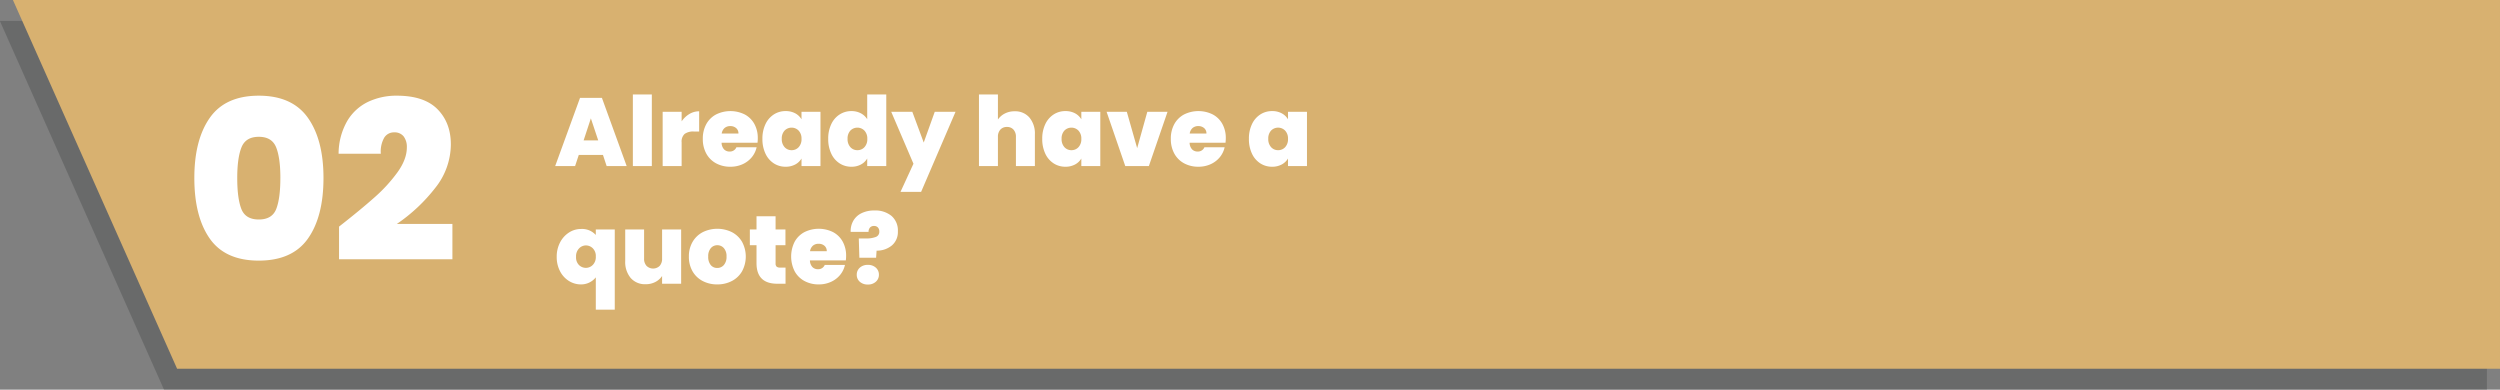
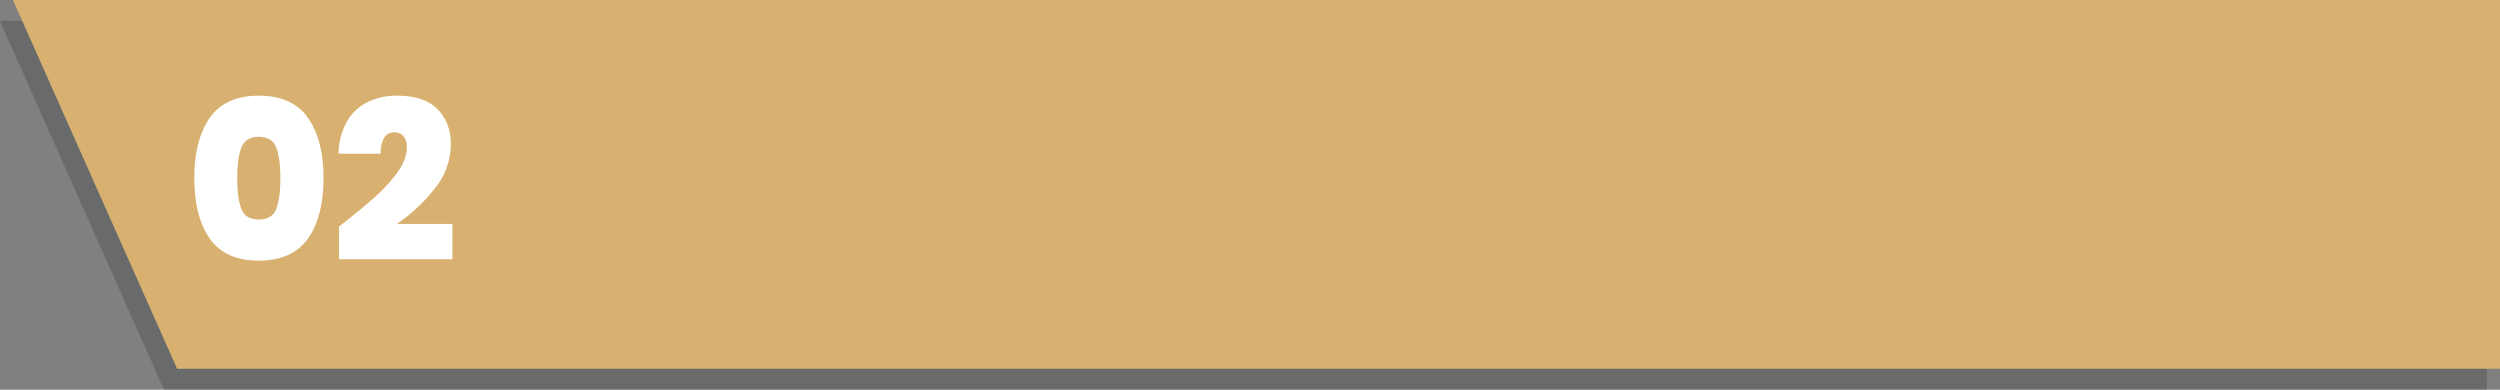
<svg xmlns="http://www.w3.org/2000/svg" width="956" height="149.001" viewBox="0 0 956 149.001">
  <rect x="0" y="0" width="956" height="149.001" fill="#808080" stroke="none" />
  <g id="bnr-txt3" transform="translate(-1058 -519)">
    <path id="Subtraction_6" data-name="Subtraction 6" d="M-4947.119,166.9H-5835.4l-62.722-140.877V25.9h951v141Z" transform="translate(6956.119 501.099)" fill="#4b4c4c" opacity="0.42" />
    <path id="Subtraction_3" data-name="Subtraction 3" d="M-4947.119,166.9H-5835.4l-62.722-140.877V25.9h951v141Z" transform="translate(6961.119 493.099)" fill="#d8b170" />
    <path id="Path_378" data-name="Path 378" d="M3.315,57.04q0-14.62,5.95-23.035t18.7-8.415q12.75,0,18.743,8.415T52.7,57.04q0,14.79-5.95,23.2T27.965,88.66q-12.835,0-18.743-8.415T3.315,57.04Zm32.9,0q0-7.65-1.615-11.688t-6.63-4.038q-5.015,0-6.63,4.038T19.72,57.04q0,7.82,1.573,11.857t6.673,4.037q5.1,0,6.672-4.037T36.21,57.04ZM58.65,75.655Q66.9,69.2,72.165,64.52a58.972,58.972,0,0,0,8.84-9.647q3.57-4.972,3.57-9.477a6.6,6.6,0,0,0-1.233-4.25,4.365,4.365,0,0,0-3.612-1.53A4.318,4.318,0,0,0,75.9,41.7a10.732,10.732,0,0,0-1.275,6.077H58.48A25.226,25.226,0,0,1,61.8,35.237a18.683,18.683,0,0,1,7.99-7.31A25.272,25.272,0,0,1,80.75,25.59q10.455,0,15.555,5.185t5.1,13.43A26.807,26.807,0,0,1,95.5,60.78,64.635,64.635,0,0,1,80.75,74.635H102V88.15H58.65Z" transform="translate(1129 530)" fill="#fff" />
-     <path id="Path_377" data-name="Path 377" d="M18.574,34.745H9.324L7.918,39H.3L9.805,12.915h8.362L27.639,39H19.98Zm-1.813-5.55-2.812-8.436-2.775,8.436Zm20.5-17.575V39H30.007V11.62Zm11.4,10.286a9.439,9.439,0,0,1,2.96-2.812,7.177,7.177,0,0,1,3.737-1.036v7.733H53.317a5.543,5.543,0,0,0-3.515.925,3.924,3.924,0,0,0-1.147,3.219V39H41.4V18.243h7.252Zm29.119,6.475a13.146,13.146,0,0,1-.111,1.7H63.936a3.818,3.818,0,0,0,.943,2.535,2.881,2.881,0,0,0,2.128.833,2.666,2.666,0,0,0,2.59-1.628H77.33a9.049,9.049,0,0,1-1.868,3.83,9.634,9.634,0,0,1-3.5,2.646,11.1,11.1,0,0,1-4.662.962,11.259,11.259,0,0,1-5.457-1.295,9.3,9.3,0,0,1-3.737-3.7,11.375,11.375,0,0,1-1.35-5.661A11.4,11.4,0,0,1,58.09,22.96a9.211,9.211,0,0,1,3.718-3.682,12.345,12.345,0,0,1,10.934-.037,9.061,9.061,0,0,1,3.7,3.608A11.03,11.03,0,0,1,77.774,28.381Zm-7.4-1.813a2.6,2.6,0,0,0-.888-2.09,3.3,3.3,0,0,0-2.22-.759,3.259,3.259,0,0,0-2.183.722,3.511,3.511,0,0,0-1.11,2.128ZM79.55,28.6a12.759,12.759,0,0,1,1.165-5.624,8.862,8.862,0,0,1,3.182-3.7,8.145,8.145,0,0,1,4.5-1.295,7.593,7.593,0,0,1,3.7.851,6.158,6.158,0,0,1,2.4,2.294V18.243h7.252V39H94.5V36.114a6.127,6.127,0,0,1-2.424,2.294,7.62,7.62,0,0,1-3.681.851,8.145,8.145,0,0,1-4.5-1.295,8.841,8.841,0,0,1-3.182-3.719A12.88,12.88,0,0,1,79.55,28.6Zm14.948,0a4.376,4.376,0,0,0-1.091-3.145,3.753,3.753,0,0,0-5.383-.019A4.408,4.408,0,0,0,86.95,28.6a4.49,4.49,0,0,0,1.073,3.163,3.515,3.515,0,0,0,2.7,1.166,3.558,3.558,0,0,0,2.683-1.147A4.429,4.429,0,0,0,94.5,28.6Zm10.212,0a12.759,12.759,0,0,1,1.165-5.624,8.814,8.814,0,0,1,3.2-3.7,8.235,8.235,0,0,1,4.514-1.295,7.514,7.514,0,0,1,3.571.832,6.265,6.265,0,0,1,2.461,2.276V11.62h7.289V39h-7.289V36.114a6.158,6.158,0,0,1-2.405,2.294,7.512,7.512,0,0,1-3.663.851,8.145,8.145,0,0,1-4.5-1.295,8.841,8.841,0,0,1-3.182-3.719A12.88,12.88,0,0,1,104.71,28.6Zm14.948,0a4.376,4.376,0,0,0-1.091-3.145,3.753,3.753,0,0,0-5.383-.019A4.408,4.408,0,0,0,112.11,28.6a4.49,4.49,0,0,0,1.073,3.163,3.515,3.515,0,0,0,2.7,1.166,3.558,3.558,0,0,0,2.683-1.147A4.429,4.429,0,0,0,119.658,28.6ZM153.4,18.243,140.23,48.879h-7.881l4.958-10.767L128.8,18.243h8.066l4.366,11.766,4.218-11.766Zm22.607-.185a7.12,7.12,0,0,1,5.643,2.387,9.455,9.455,0,0,1,2.09,6.456V39H176.49V27.863a4,4,0,0,0-.925-2.793,3.186,3.186,0,0,0-2.479-1.018,3.276,3.276,0,0,0-2.553,1.018,4,4,0,0,0-.925,2.793V39h-7.252V11.62h7.252V21.2a7.116,7.116,0,0,1,2.608-2.275A8,8,0,0,1,176.009,18.058ZM186.554,28.6a12.759,12.759,0,0,1,1.165-5.624,8.862,8.862,0,0,1,3.182-3.7,8.145,8.145,0,0,1,4.5-1.295,7.593,7.593,0,0,1,3.7.851,6.159,6.159,0,0,1,2.4,2.294V18.243h7.252V39H201.5V36.114a6.127,6.127,0,0,1-2.423,2.294,7.62,7.62,0,0,1-3.682.851,8.145,8.145,0,0,1-4.5-1.295,8.841,8.841,0,0,1-3.182-3.719A12.88,12.88,0,0,1,186.554,28.6Zm14.948,0a4.376,4.376,0,0,0-1.091-3.145,3.753,3.753,0,0,0-5.383-.019,4.408,4.408,0,0,0-1.073,3.164,4.49,4.49,0,0,0,1.073,3.163,3.515,3.515,0,0,0,2.7,1.166,3.558,3.558,0,0,0,2.683-1.147A4.429,4.429,0,0,0,201.5,28.6Zm21.349,3.552,3.885-13.912h7.733L227.328,39H218.3l-7.141-20.757h7.733Zm33.892-3.774a13.145,13.145,0,0,1-.111,1.7H242.905a3.818,3.818,0,0,0,.944,2.535,2.881,2.881,0,0,0,2.127.833,2.666,2.666,0,0,0,2.59-1.628H256.3a9.049,9.049,0,0,1-1.868,3.83,9.634,9.634,0,0,1-3.5,2.646,11.1,11.1,0,0,1-4.662.962,11.259,11.259,0,0,1-5.458-1.295,9.3,9.3,0,0,1-3.737-3.7,11.375,11.375,0,0,1-1.35-5.661,11.4,11.4,0,0,1,1.332-5.643,9.211,9.211,0,0,1,3.719-3.682,12.345,12.345,0,0,1,10.934-.037,9.061,9.061,0,0,1,3.7,3.608A11.03,11.03,0,0,1,256.743,28.381Zm-7.4-1.813a2.6,2.6,0,0,0-.888-2.09,3.3,3.3,0,0,0-2.22-.759,3.259,3.259,0,0,0-2.183.722,3.511,3.511,0,0,0-1.11,2.128ZM265.586,28.6a12.759,12.759,0,0,1,1.165-5.624,8.862,8.862,0,0,1,3.182-3.7,8.145,8.145,0,0,1,4.5-1.295,7.593,7.593,0,0,1,3.7.851,6.158,6.158,0,0,1,2.4,2.294V18.243h7.252V39h-7.252V36.114a6.128,6.128,0,0,1-2.423,2.294,7.62,7.62,0,0,1-3.682.851,8.145,8.145,0,0,1-4.5-1.295,8.841,8.841,0,0,1-3.182-3.719A12.88,12.88,0,0,1,265.586,28.6Zm14.948,0a4.376,4.376,0,0,0-1.091-3.145,3.753,3.753,0,0,0-5.384-.019,4.408,4.408,0,0,0-1.073,3.164,4.49,4.49,0,0,0,1.073,3.163,3.515,3.515,0,0,0,2.7,1.166,3.558,3.558,0,0,0,2.682-1.147A4.429,4.429,0,0,0,280.534,28.6ZM.888,73.714a11.61,11.61,0,0,1,1.276-5.494,9.87,9.87,0,0,1,3.4-3.792,8.413,8.413,0,0,1,4.644-1.369,7.06,7.06,0,0,1,5.624,2.294V63.243h7.252V93.916H15.836V81.558a7.145,7.145,0,0,1-5.661,2.7,8.583,8.583,0,0,1-4.643-1.332A9.482,9.482,0,0,1,2.146,79.19,11.638,11.638,0,0,1,.888,73.714ZM15.836,73.6a4.125,4.125,0,0,0-1.166-3.163,3.725,3.725,0,0,0-2.609-1.091,3.664,3.664,0,0,0-2.608,1.129,4.3,4.3,0,0,0-1.166,3.237,4.089,4.089,0,0,0,1.147,3.164,3.771,3.771,0,0,0,2.627,1.054,3.694,3.694,0,0,0,2.609-1.11A4.237,4.237,0,0,0,15.836,73.6ZM48.47,63.243V84H41.181V81.04a6.84,6.84,0,0,1-2.553,2.275,7.81,7.81,0,0,1-3.737.869A7.207,7.207,0,0,1,29.174,81.8a9.512,9.512,0,0,1-2.09-6.493V63.243H34.3V74.38a3.949,3.949,0,0,0,.944,2.794,3.6,3.6,0,0,0,5.014,0,4,4,0,0,0,.925-2.794V63.243Zm13.8,21.016a11.773,11.773,0,0,1-5.569-1.3,9.545,9.545,0,0,1-3.867-3.7A11.016,11.016,0,0,1,51.43,73.6a10.829,10.829,0,0,1,1.424-5.624,9.669,9.669,0,0,1,3.885-3.7,12.62,12.62,0,0,1,11.137,0,9.669,9.669,0,0,1,3.885,3.7,11.851,11.851,0,0,1,0,11.267,9.6,9.6,0,0,1-3.9,3.718A11.884,11.884,0,0,1,62.271,84.259Zm0-6.29a3.273,3.273,0,0,0,2.534-1.129A4.675,4.675,0,0,0,65.823,73.6a4.6,4.6,0,0,0-1.018-3.219,3.257,3.257,0,0,0-2.5-1.11,3.2,3.2,0,0,0-2.479,1.11,4.659,4.659,0,0,0-1,3.219,4.841,4.841,0,0,0,.962,3.256A3.13,3.13,0,0,0,62.271,77.969Zm26.122-.148V84H85.248q-7.955,0-7.955-7.881V69.274H74.74V63.243h2.553V58.211h7.289v5.032h3.774v6.031H84.582V76.23a1.629,1.629,0,0,0,.388,1.221,1.879,1.879,0,0,0,1.313.37Zm23.162-4.44a13.146,13.146,0,0,1-.111,1.7H97.717a3.818,3.818,0,0,0,.943,2.535,2.881,2.881,0,0,0,2.128.832,2.666,2.666,0,0,0,2.59-1.628h7.733a9.049,9.049,0,0,1-1.868,3.829,9.634,9.634,0,0,1-3.5,2.646,11.1,11.1,0,0,1-4.662.962,11.259,11.259,0,0,1-5.457-1.3,9.3,9.3,0,0,1-3.737-3.7,12.578,12.578,0,0,1-.019-11.3,9.211,9.211,0,0,1,3.718-3.681,12.345,12.345,0,0,1,10.934-.037,9.061,9.061,0,0,1,3.7,3.608A11.03,11.03,0,0,1,111.555,73.381Zm-7.4-1.813a2.6,2.6,0,0,0-.888-2.09,3.3,3.3,0,0,0-2.22-.758,3.259,3.259,0,0,0-2.183.721,3.511,3.511,0,0,0-1.11,2.128Zm18.278-15.577a9.671,9.671,0,0,1,6.475,2.072,7.334,7.334,0,0,1,2.442,5.92,6.72,6.72,0,0,1-2.239,5.328,8.919,8.919,0,0,1-5.9,2.035l-.185,2.7h-6.4l-.222-7.363h2.664a10.1,10.1,0,0,0,3.848-.574,2.061,2.061,0,0,0,1.332-2.053,2.211,2.211,0,0,0-.536-1.573,1.9,1.9,0,0,0-1.462-.573,1.982,1.982,0,0,0-1.573.611,2.406,2.406,0,0,0-.536,1.646h-6.845a7.924,7.924,0,0,1,.944-4.125,7.249,7.249,0,0,1,3.09-2.96A10.856,10.856,0,0,1,122.433,55.991ZM119.88,84.3a4.429,4.429,0,0,1-3.09-1.054,3.458,3.458,0,0,1-1.166-2.683,3.515,3.515,0,0,1,1.166-2.7,4.382,4.382,0,0,1,3.09-1.073,4.329,4.329,0,0,1,3.052,1.073,3.515,3.515,0,0,1,1.165,2.7,3.474,3.474,0,0,1-1.165,2.664A4.329,4.329,0,0,1,119.88,84.3Z" transform="translate(1270 543.5)" fill="#fff" />
  </g>
</svg>